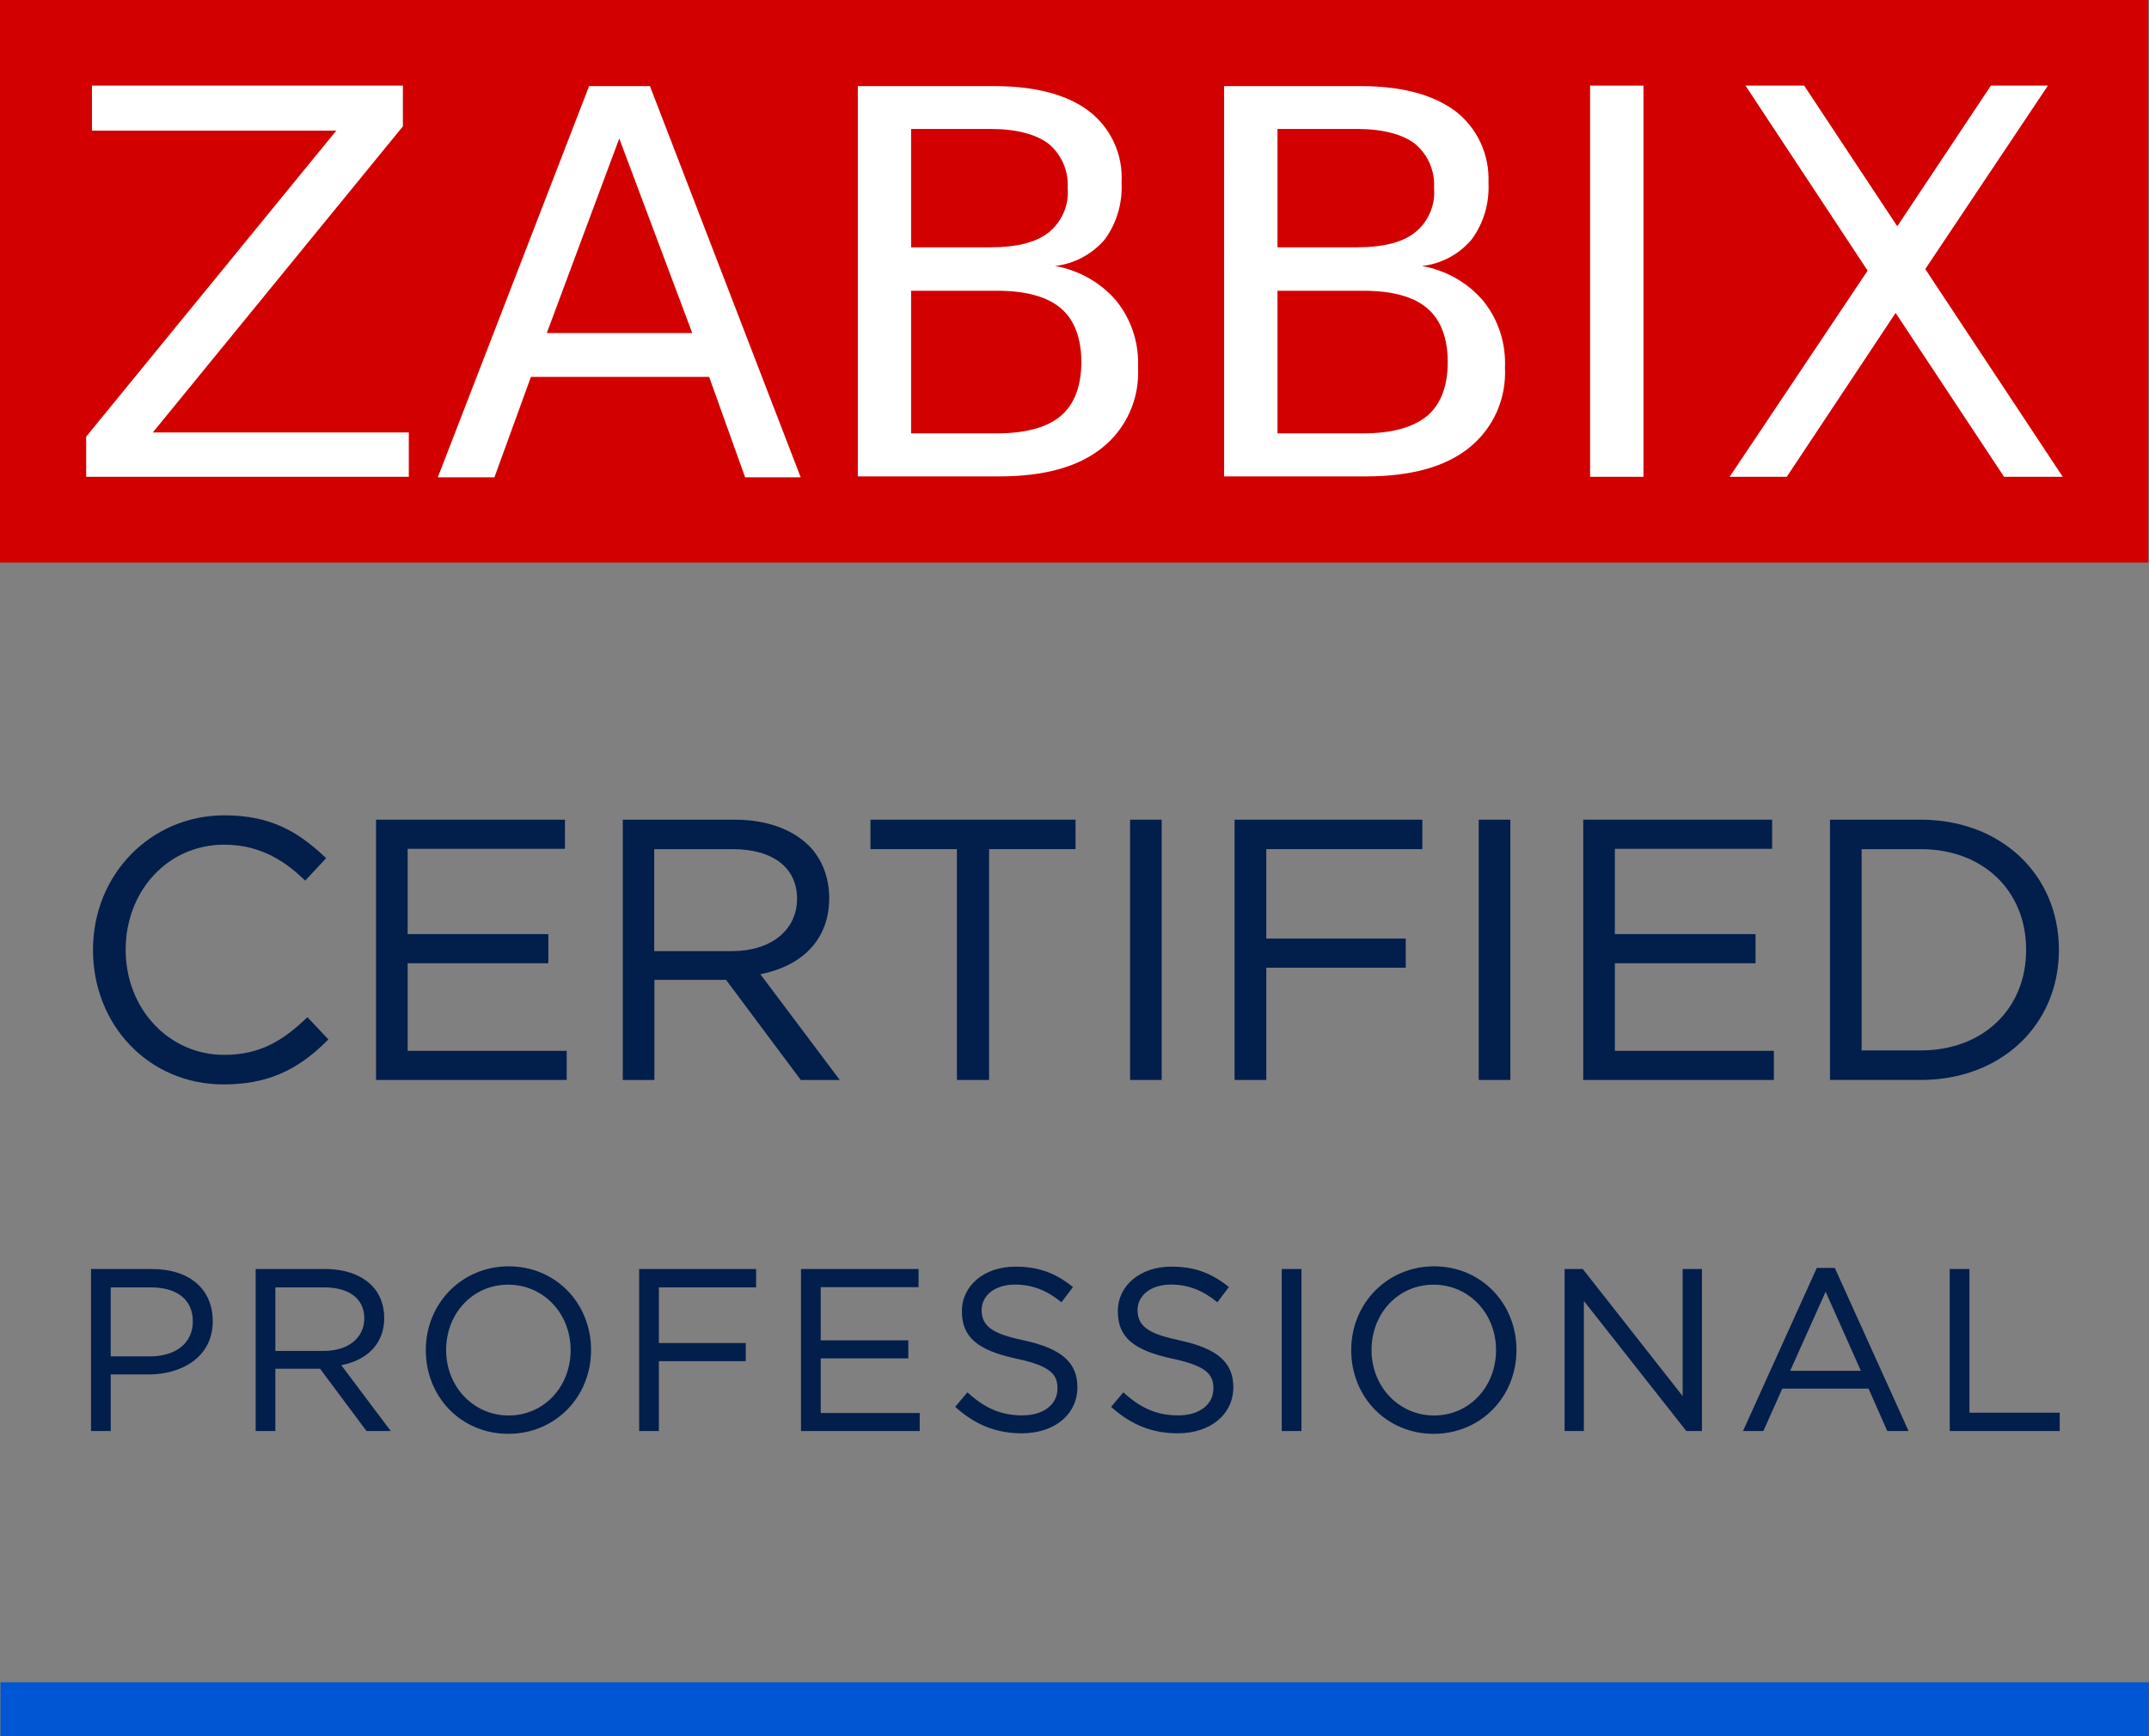
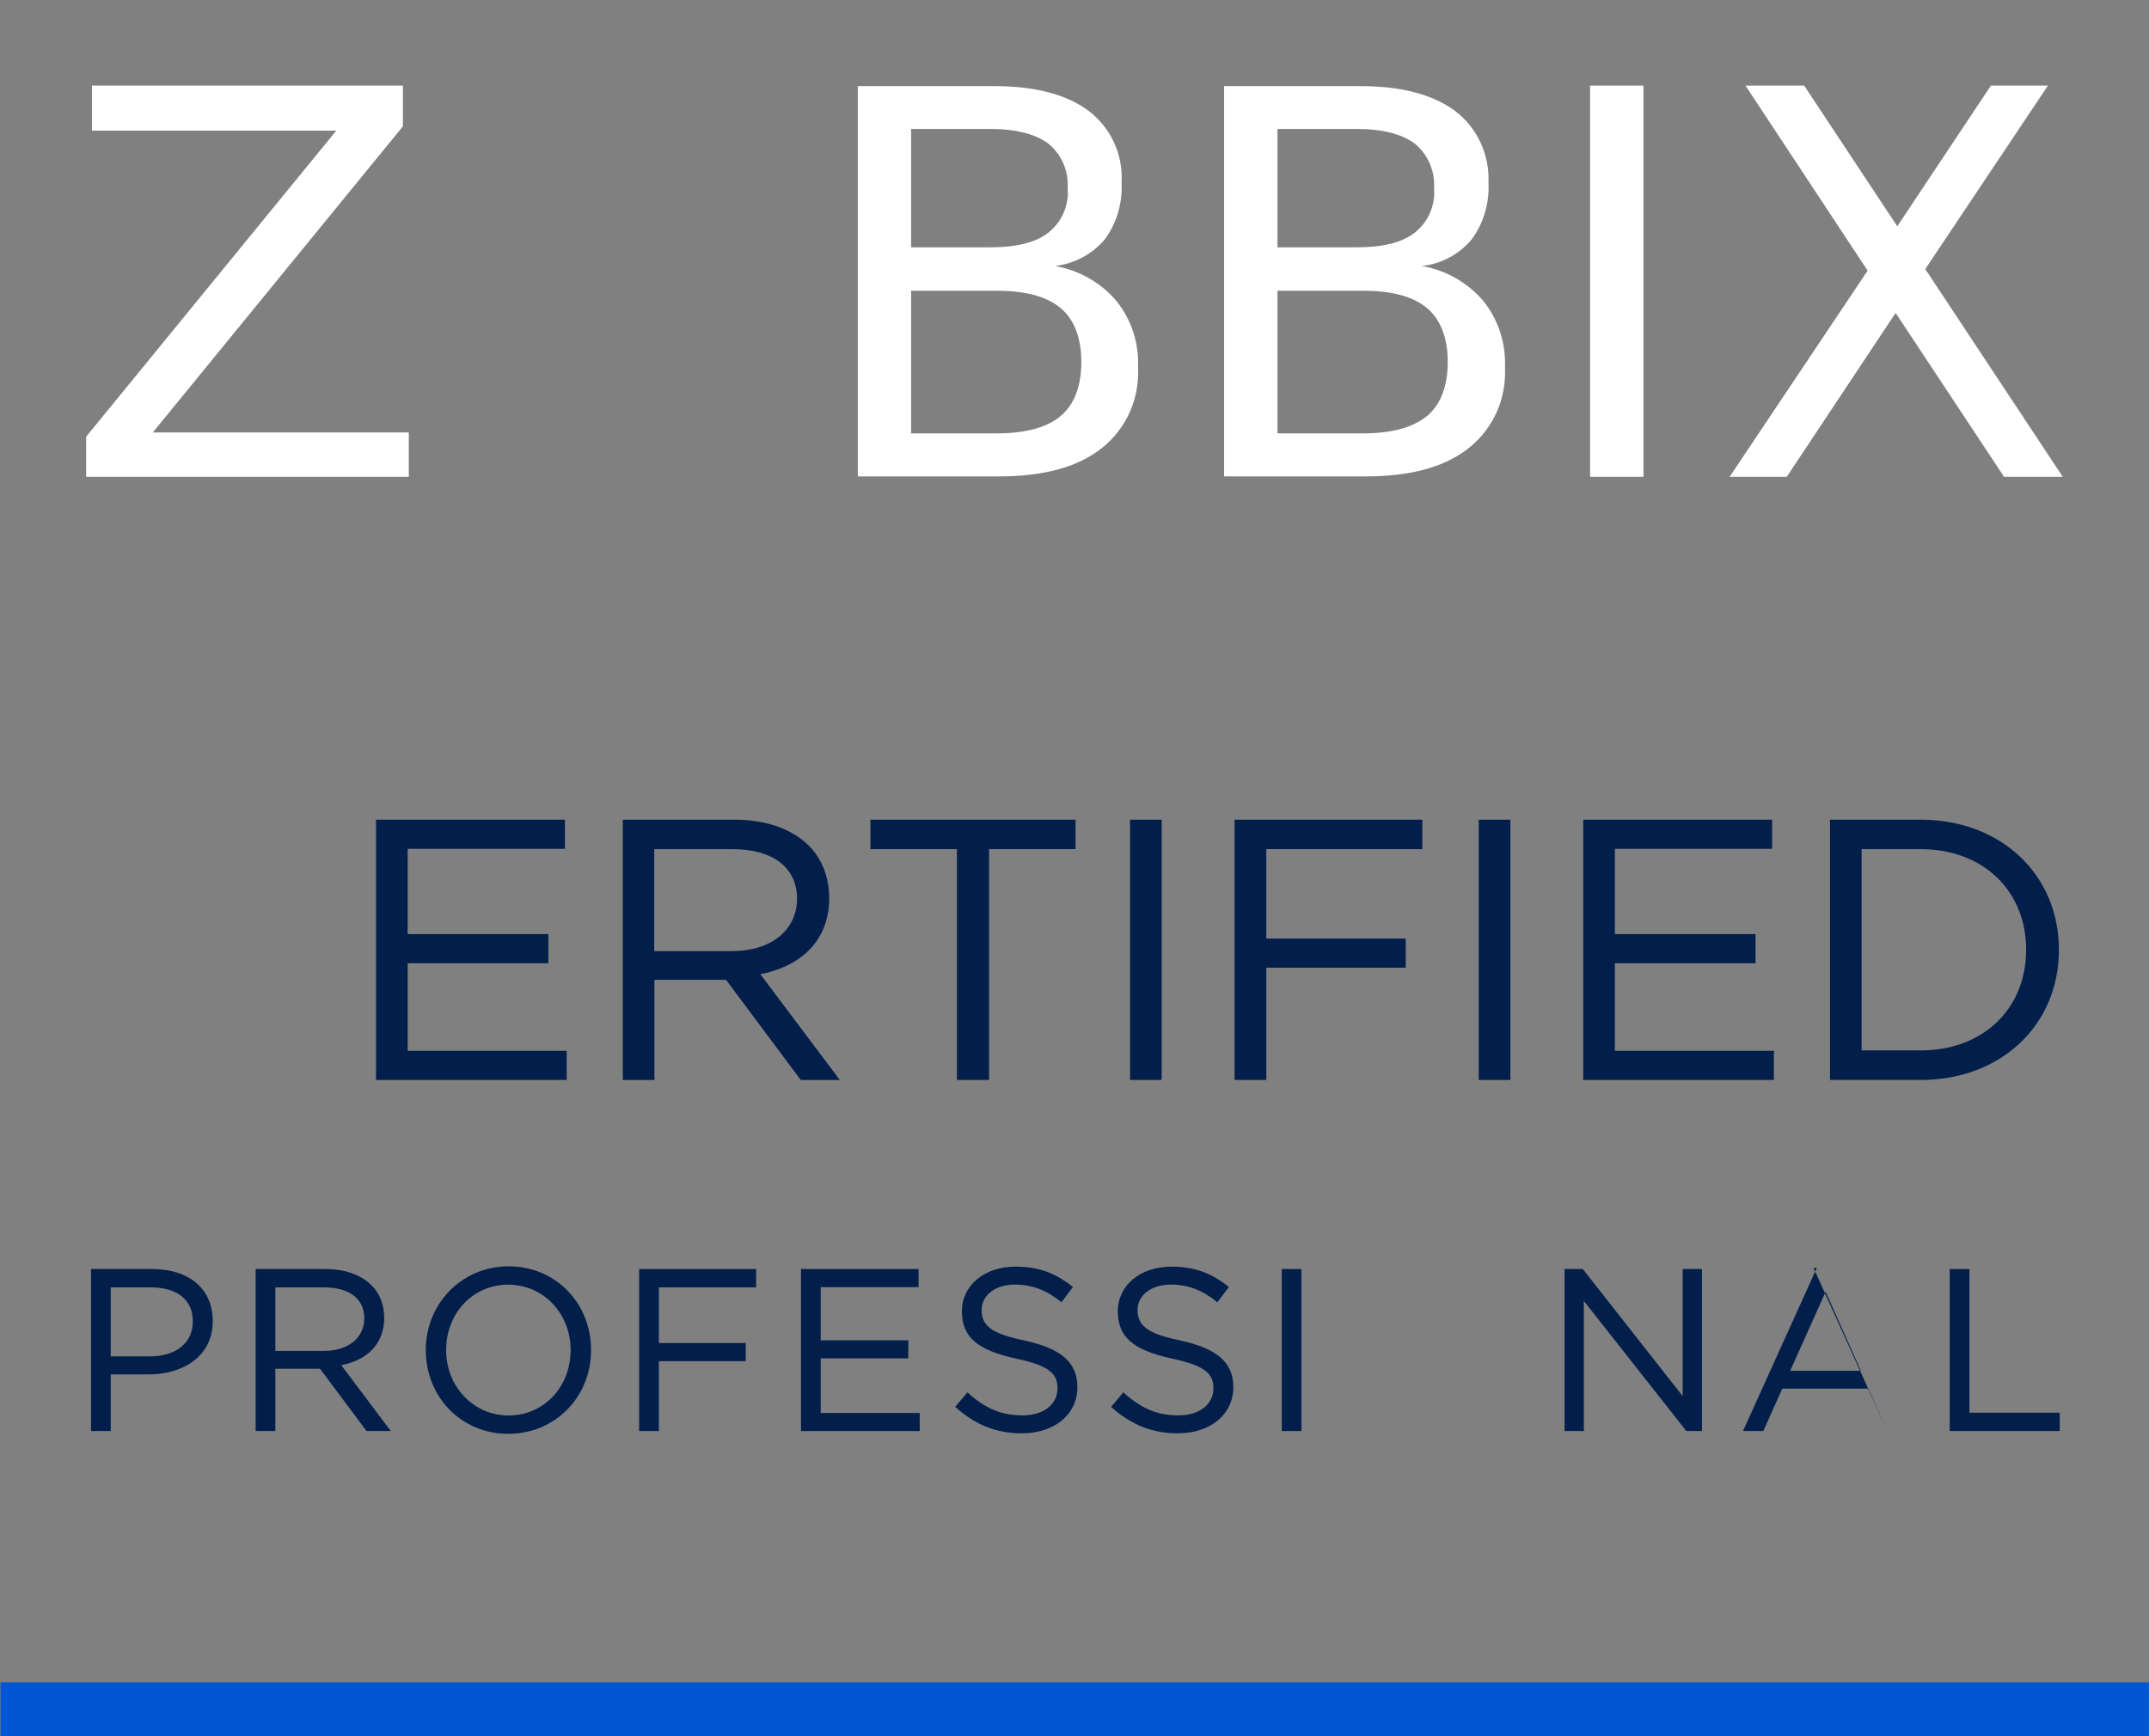
<svg xmlns="http://www.w3.org/2000/svg" id="Layer_1" data-name="Layer 1" viewBox="0 0 207.28 167.5">
  <rect x="0" y="0" width="207.28" height="167.5" fill="#808080" stroke="none" />
  <defs>
    <style>
      .cls-1 {
        fill: #d30000;
      }

      .cls-1, .cls-2, .cls-3, .cls-4 {
        stroke-width: 0px;
      }

      .cls-2 {
        fill: #021e4b;
      }

      .cls-3 {
        fill: #fff;
      }

      .cls-4 {
        fill: #0056d3;
      }
    </style>
  </defs>
-   <rect class="cls-1" width="207.22" height="54.27" />
  <polygon class="cls-3" points="8.87 8.26 38.86 8.26 38.86 12.19 14.74 41.72 39.43 41.72 39.43 46 8.31 46 8.31 42.13 32.44 12.6 8.87 12.6 8.87 8.26" />
-   <path class="cls-3" d="m56.82,8.31h5.87l14.54,37.74h-5.36l-3.47-9.69h-17.19l-3.52,9.69h-5.46l14.59-37.74Zm2.91,5.05l-6.99,18.77h14.03l-7.04-18.77Z" />
  <path class="cls-3" d="m82.73,8.31h13.21c3.93,0,6.99.82,9.08,2.4,2.14,1.63,3.32,4.23,3.16,6.89.1,1.99-.46,3.93-1.63,5.51-1.22,1.43-2.96,2.35-4.79,2.55,2.3.41,4.39,1.58,5.92,3.37,1.48,1.84,2.19,4.13,2.09,6.43.15,3.01-1.12,5.87-3.47,7.75-2.3,1.84-5.61,2.75-9.89,2.75h-13.67V8.31h0Zm5.15,4.18v11.37h7.65c2.5,0,4.39-.46,5.61-1.43,1.28-1.02,1.99-2.65,1.84-4.28.1-1.63-.56-3.21-1.84-4.28-1.22-.92-3.11-1.43-5.61-1.43h-7.65v.05Zm0,15.5v13.82h8.26c2.75,0,4.85-.56,6.17-1.68,1.33-1.12,1.99-2.91,1.99-5.2s-.66-4.08-1.99-5.2c-1.33-1.12-3.37-1.68-6.17-1.68h-8.26v-.05Z" />
  <path class="cls-3" d="m118.07,8.31h13.21c3.93,0,6.94.82,9.08,2.4,2.14,1.63,3.32,4.23,3.21,6.89.1,1.99-.46,3.93-1.63,5.51-1.22,1.43-2.91,2.35-4.79,2.55,2.3.41,4.39,1.58,5.92,3.37,1.48,1.84,2.19,4.13,2.09,6.43.15,3.01-1.12,5.87-3.47,7.75-2.3,1.84-5.61,2.75-9.95,2.75h-13.67V8.31h0Zm5.15,4.18v11.37h7.65c2.5,0,4.39-.46,5.61-1.43,1.28-1.02,1.99-2.65,1.84-4.28.1-1.63-.56-3.21-1.84-4.28-1.22-.92-3.11-1.43-5.61-1.43h-7.65v.05Zm0,15.5v13.82h8.26c2.75,0,4.79-.56,6.17-1.68,1.33-1.12,1.99-2.91,1.99-5.2s-.66-4.08-1.99-5.2c-1.33-1.12-3.37-1.68-6.17-1.68h-8.26v-.05Z" />
  <polygon class="cls-3" points="168.36 8.26 174.02 8.26 183 21.83 192.03 8.26 197.53 8.26 185.7 25.96 198.96 46 193.3 46 182.84 30.19 172.34 46 166.83 46 180.14 26.11 168.36 8.26" />
  <rect class="cls-3" x="153.37" y="8.26" width="5.15" height="37.74" />
  <rect class="cls-4" x=".05" y="162.3" width="207.22" height="5.2" />
  <g>
-     <path class="cls-2" d="m31.66,100.26l-2.01-2.13-.09.09c-2.23,2.13-4.44,3.55-7.94,3.55-5.33,0-9.5-4.45-9.5-10.14s4.08-10.14,9.5-10.14c3.7,0,6.07,1.8,7.73,3.38l.09.09,2.02-2.17-.09-.08c-2.58-2.43-5.21-4.05-9.71-4.05-7.12,0-12.69,5.7-12.69,12.98s5.41,12.98,12.59,12.98c4.08,0,7.08-1.27,10.03-4.26l.08-.09Z" />
    <polygon class="cls-2" points="54.66 101.38 39.32 101.38 39.32 92.93 52.89 92.93 52.89 90.12 39.32 90.12 39.32 81.89 54.49 81.89 54.49 79.08 36.27 79.08 36.27 104.19 54.66 104.19 54.66 101.38" />
    <path class="cls-2" d="m73.33,93.99c4.23-.84,6.65-3.5,6.65-7.33,0-2-.69-3.8-1.95-5.06-1.63-1.63-4.17-2.52-7.15-2.52h-10.81v25.11h3.05v-9.66h6.91l7.17,9.61.04.05h3.76l-7.66-10.2Zm-10.22-12.07h7.54c3.9,0,6.23,1.79,6.23,4.78s-2.46,5.06-6.27,5.06h-7.51v-9.83Z" />
    <polygon class="cls-2" points="92.3 104.19 95.4 104.19 95.4 81.92 103.74 81.92 103.74 79.08 83.96 79.08 83.96 81.92 92.3 81.92 92.3 104.19" />
    <rect class="cls-2" x="109" y="79.08" width="3.05" height="25.11" />
    <polygon class="cls-2" points="135.59 90.55 122.14 90.55 122.14 81.92 137.19 81.92 137.19 79.08 119.08 79.08 119.08 104.19 122.14 104.19 122.14 93.36 135.59 93.36 135.59 90.55" />
    <rect class="cls-2" x="142.63" y="79.08" width="3.05" height="25.11" />
    <polygon class="cls-2" points="171.1 101.38 155.76 101.38 155.76 92.93 169.33 92.93 169.33 90.12 155.76 90.12 155.76 81.89 170.93 81.89 170.93 79.08 152.71 79.08 152.71 104.19 171.1 104.19 171.1 101.38" />
    <path class="cls-2" d="m198.59,91.63c0-7.27-5.61-12.55-13.33-12.55h-8.75v25.11h8.75c7.73,0,13.33-5.28,13.33-12.55Zm-13.33,9.71h-5.7v-19.42h5.7c5.99,0,10.17,3.99,10.17,9.71s-4.18,9.71-10.17,9.71Z" />
    <path class="cls-2" d="m14.65,122.43h-5.87v15.63h1.9v-5.46h3.68c3.06,0,6.16-1.59,6.16-5.14,0-3.1-2.25-5.03-5.87-5.03Zm-3.97,1.77h3.84c2.59,0,4.08,1.2,4.08,3.29s-1.64,3.37-4.17,3.37h-3.75v-6.66Z" />
    <path class="cls-2" d="m37.06,127.15c0-1.25-.43-2.37-1.22-3.15-1.01-1.01-2.59-1.57-4.45-1.57h-6.73v15.63h1.9v-6.01h4.31l4.46,5.98.02.03h2.34l-4.77-6.35c2.63-.52,4.14-2.18,4.14-4.56Zm-10.5-2.95h4.7c2.43,0,3.88,1.11,3.88,2.98s-1.53,3.15-3.9,3.15h-4.68v-6.13Z" />
    <path class="cls-2" d="m49.06,122.17c-4.48,0-7.99,3.55-7.99,8.08s3.42,8.08,7.95,8.08,7.99-3.55,7.99-8.08-3.42-8.08-7.95-8.08Zm0,14.39c-3.38,0-6.03-2.77-6.03-6.31s2.57-6.31,5.98-6.31,6.03,2.77,6.03,6.31-2.57,6.31-5.98,6.31Z" />
    <polygon class="cls-2" points="61.65 138.06 63.55 138.06 63.55 131.32 71.93 131.32 71.93 129.57 63.55 129.57 63.55 124.2 72.93 124.2 72.93 122.43 61.65 122.43 61.65 138.06" />
    <polygon class="cls-2" points="79.16 131.05 87.61 131.05 87.61 129.31 79.16 129.31 79.16 124.18 88.6 124.18 88.6 122.43 77.26 122.43 77.26 138.06 88.71 138.06 88.71 136.32 79.16 136.32 79.16 131.05" />
    <path class="cls-2" d="m98.82,129.33c-2.75-.59-4.14-1.2-4.14-2.93,0-1.45,1.32-2.47,3.22-2.47,1.62,0,3.03.53,4.42,1.66l.06.05,1.11-1.47-.06-.05c-1.68-1.34-3.32-1.92-5.49-1.92-2.99,0-5.16,1.81-5.16,4.3s1.47,3.76,5.26,4.58c3.33.7,3.96,1.55,3.96,2.87,0,1.55-1.36,2.6-3.37,2.6s-3.55-.63-5.26-2.17l-.06-.05-1.13,1.34-.05.06.06.05c1.91,1.7,3.93,2.5,6.37,2.5,3.16,0,5.36-1.83,5.36-4.45,0-2.37-1.53-3.72-5.1-4.5Z" />
    <path class="cls-2" d="m113.86,129.33c-2.75-.59-4.14-1.2-4.14-2.93,0-1.45,1.32-2.47,3.22-2.47,1.62,0,3.03.53,4.42,1.66l.06.05,1.11-1.47-.06-.05c-1.68-1.34-3.32-1.92-5.49-1.92-2.99,0-5.16,1.81-5.16,4.3s1.47,3.76,5.26,4.58c3.33.7,3.96,1.55,3.96,2.87,0,1.55-1.36,2.6-3.37,2.6s-3.55-.63-5.26-2.17l-.06-.05-1.13,1.34-.05.06.06.05c1.91,1.7,3.93,2.5,6.37,2.5,3.16,0,5.36-1.83,5.36-4.45,0-2.37-1.53-3.72-5.1-4.5Z" />
    <rect class="cls-2" x="123.63" y="122.43" width="1.9" height="15.63" />
-     <path class="cls-2" d="m138.32,122.17c-4.48,0-7.99,3.55-7.99,8.08s3.42,8.08,7.95,8.08,7.99-3.55,7.99-8.08-3.42-8.08-7.95-8.08Zm0,14.39c-3.38,0-6.03-2.77-6.03-6.31s2.57-6.31,5.98-6.31,6.03,2.77,6.03,6.31-2.57,6.31-5.98,6.31Z" />
    <polygon class="cls-2" points="162.3 134.69 152.69 122.46 152.66 122.43 150.91 122.43 150.91 138.06 152.77 138.06 152.77 125.51 162.63 138.03 162.65 138.06 164.16 138.06 164.16 122.43 162.3 122.43 162.3 134.69" />
-     <path class="cls-2" d="m176.98,122.32h-1.74l-7.07,15.63-.05.11h1.96l1.83-4.09h8.32l1.79,4.05.02.04h2.05l-7.1-15.7-.02-.04Zm2.51,9.93h-6.82l3.42-7.63,3.4,7.63Z" />
+     <path class="cls-2" d="m176.98,122.32h-1.74l-7.07,15.63-.05.11h1.96l1.83-4.09h8.32l1.79,4.05.02.04l-7.1-15.7-.02-.04Zm2.51,9.93h-6.82l3.42-7.63,3.4,7.63Z" />
    <polygon class="cls-2" points="189.96 136.29 189.96 122.43 188.06 122.43 188.06 138.06 198.67 138.06 198.67 136.29 189.96 136.29" />
  </g>
</svg>